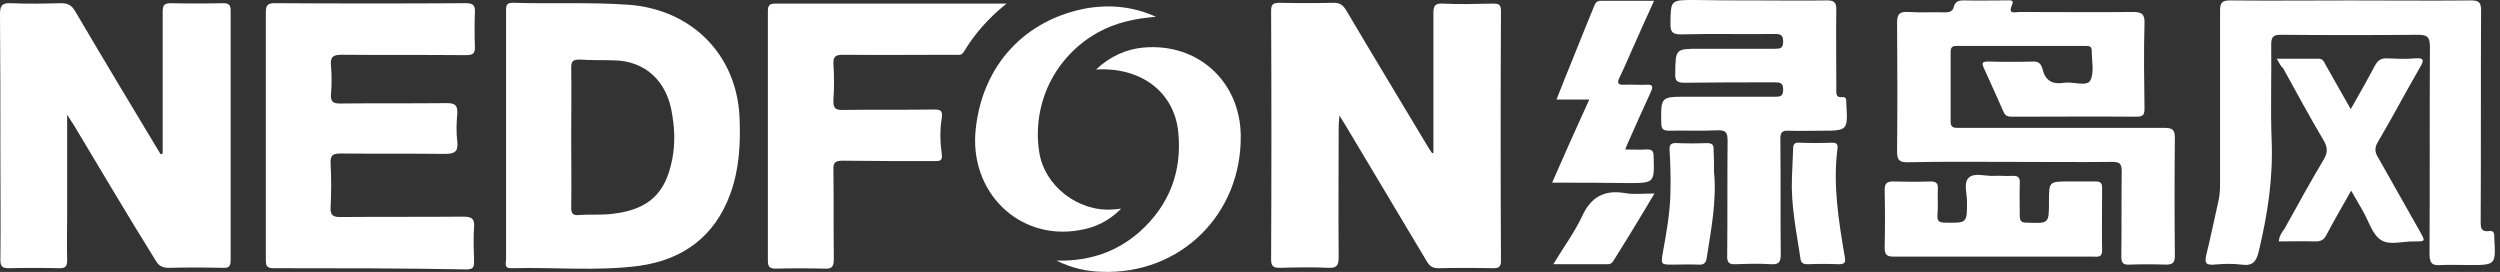
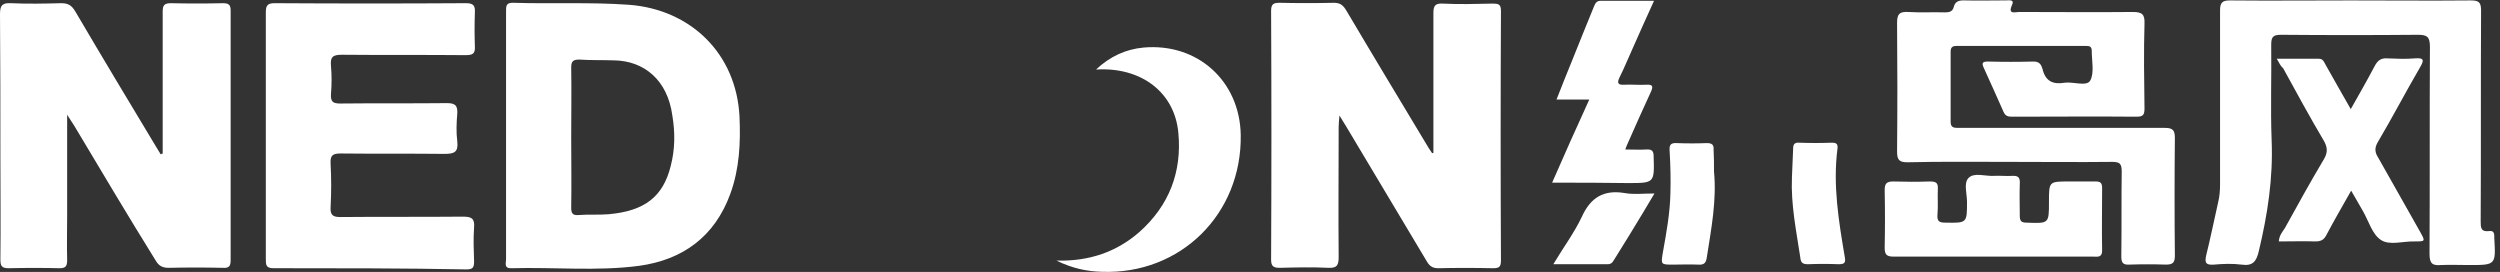
<svg xmlns="http://www.w3.org/2000/svg" width="331" height="36" viewBox="0 0 331 36" fill="none">
  <rect x="0" y="0" width="331" height="36" fill="#333333" stroke="none" />
  <path d="M189.782 20.27C189.782 19.847 189.782 19.423 189.782 19C189.782 13.231 189.782 7.463 189.782 1.747C189.782 0.794 189.993 0.424 190.999 0.477C193.222 0.583 195.392 0.53 197.614 0.477C198.355 0.477 198.726 0.53 198.726 1.43C198.673 12.438 198.673 23.498 198.726 34.507C198.726 35.353 198.461 35.512 197.667 35.512C195.233 35.459 192.798 35.459 190.417 35.512C189.623 35.512 189.252 35.194 188.882 34.559C185.336 28.579 181.737 22.652 178.192 16.671C177.98 16.301 177.715 15.931 177.345 15.295C177.292 15.931 177.239 16.354 177.239 16.777C177.239 22.546 177.186 28.314 177.239 34.03C177.239 35.089 177.027 35.512 175.916 35.459C173.746 35.353 171.576 35.406 169.459 35.459C168.665 35.459 168.295 35.3 168.295 34.401C168.348 23.393 168.348 12.438 168.295 1.43C168.295 0.477 168.665 0.371 169.459 0.371C171.841 0.424 174.222 0.424 176.604 0.371C177.451 0.371 177.821 0.689 178.244 1.377C181.843 7.463 185.495 13.496 189.147 19.582C189.305 19.794 189.411 20.006 189.57 20.217C189.57 20.27 189.676 20.27 189.782 20.27Z" fill="white" />
  <path d="M21.54 20.323C21.54 18.736 21.54 17.095 21.54 15.507C21.54 10.85 21.54 6.193 21.54 1.536C21.54 0.689 21.751 0.424 22.651 0.424C24.927 0.477 27.255 0.477 29.531 0.424C30.272 0.424 30.537 0.636 30.537 1.377C30.537 12.385 30.537 23.446 30.537 34.454C30.537 35.301 30.272 35.512 29.478 35.459C27.097 35.406 24.715 35.406 22.334 35.459C21.487 35.459 21.011 35.195 20.587 34.454C16.935 28.579 13.389 22.599 9.844 16.672C9.579 16.248 9.314 15.878 8.891 15.19C8.891 19.9 8.891 24.24 8.891 28.526C8.891 30.485 8.838 32.496 8.891 34.454C8.891 35.248 8.679 35.512 7.886 35.512C5.663 35.459 3.387 35.459 1.164 35.512C0.265 35.512 0.053 35.248 0.053 34.401C0.106 29.849 0.053 25.245 0.053 20.694C0.053 14.396 0.053 8.151 0 1.853C0 0.636 0.37 0.371 1.482 0.424C3.705 0.53 5.874 0.477 8.097 0.424C8.997 0.424 9.473 0.689 9.95 1.483C13.495 7.516 17.094 13.496 20.693 19.477C20.905 19.794 21.063 20.112 21.275 20.429C21.381 20.376 21.434 20.376 21.54 20.323Z" fill="white" />
  <path d="M35.195 17.992C35.195 12.541 35.195 7.09 35.195 1.639C35.195 0.739 35.407 0.422 36.36 0.422C44.827 0.475 53.295 0.475 61.71 0.422C62.662 0.422 62.927 0.739 62.874 1.639C62.821 3.121 62.821 4.656 62.874 6.138C62.927 7.09 62.609 7.302 61.657 7.302C56.206 7.249 50.755 7.302 45.251 7.249C44.033 7.249 43.716 7.566 43.822 8.731C43.928 9.948 43.928 11.218 43.822 12.435C43.769 13.441 44.033 13.706 45.039 13.706C49.749 13.653 54.459 13.706 59.169 13.653C60.281 13.653 60.598 13.97 60.545 15.029C60.44 16.246 60.387 17.516 60.545 18.733C60.704 20.162 60.122 20.374 58.852 20.374C54.248 20.321 49.696 20.374 45.092 20.321C44.033 20.321 43.716 20.586 43.769 21.644C43.875 23.549 43.875 25.507 43.769 27.466C43.716 28.471 44.086 28.736 45.039 28.736C50.437 28.683 55.888 28.736 61.286 28.683C62.398 28.683 62.874 28.895 62.768 30.112C62.662 31.594 62.715 33.075 62.768 34.61C62.768 35.404 62.609 35.669 61.763 35.669C53.295 35.51 44.774 35.51 36.201 35.51C35.195 35.51 35.195 35.034 35.195 34.293C35.195 28.895 35.195 23.443 35.195 17.992Z" fill="white" />
  <path d="M266.043 21.432C261.545 21.432 257.046 21.379 252.548 21.485C251.436 21.485 251.172 21.167 251.172 20.056C251.225 14.393 251.225 8.73 251.172 3.015C251.172 1.797 251.542 1.533 252.654 1.586C254.294 1.691 255.935 1.586 257.523 1.639C258.105 1.639 258.528 1.533 258.687 0.898C258.846 0.263 259.269 0.051 259.957 0.051C261.862 0.104 263.768 0.051 265.62 0.051C266.043 0.051 266.784 -0.108 266.361 0.739C265.832 1.956 266.837 1.586 267.313 1.586C272.341 1.586 277.369 1.639 282.396 1.586C283.614 1.586 283.984 1.903 283.931 3.12C283.825 6.878 283.878 10.583 283.931 14.34C283.931 15.187 283.772 15.451 282.873 15.451C277.422 15.399 271.918 15.451 266.467 15.451C265.884 15.451 265.514 15.399 265.249 14.764C264.403 12.805 263.503 10.9 262.656 8.995C262.392 8.413 262.392 8.148 263.185 8.148C265.196 8.201 267.26 8.201 269.272 8.148C270.065 8.148 270.277 8.624 270.436 9.154C270.806 10.741 271.812 11.218 273.347 10.953C274.511 10.794 276.257 11.482 276.734 10.688C277.316 9.683 276.945 8.042 276.945 6.719C276.945 6.137 276.628 6.084 276.204 6.084C270.489 6.084 264.72 6.084 259.004 6.084C258.422 6.084 258.264 6.349 258.264 6.878C258.264 9.947 258.264 13.017 258.264 16.14C258.264 16.828 258.634 16.933 259.163 16.933C260.275 16.933 261.386 16.933 262.444 16.933C270.489 16.933 278.586 16.933 286.63 16.933C287.636 16.933 287.953 17.198 287.953 18.256C287.9 23.443 287.9 28.629 287.953 33.816C287.953 34.715 287.742 35.033 286.789 35.033C285.148 34.98 283.508 34.98 281.92 35.033C281.02 35.086 280.862 34.715 280.862 33.922C280.915 30.164 280.862 26.459 280.915 22.702C280.915 21.749 280.703 21.432 279.697 21.432C275.146 21.485 270.595 21.432 266.043 21.432Z" fill="white" />
  <path d="M311.242 0.055C316.534 0.055 321.827 0.108 327.119 0.055C328.23 0.055 328.495 0.319 328.495 1.431C328.442 10.692 328.495 20.007 328.442 29.268C328.442 30.115 328.442 30.75 329.606 30.591C330.03 30.538 330.242 30.75 330.242 31.226C330.242 31.332 330.242 31.385 330.242 31.491C330.453 35.09 330.453 35.09 326.907 35.09C325.69 35.09 324.42 35.037 323.203 35.09C322.038 35.196 321.668 34.878 321.668 33.608C321.721 24.452 321.668 15.296 321.721 6.194C321.721 4.871 321.35 4.606 320.133 4.606C314.1 4.659 308.067 4.659 302.034 4.606C301.028 4.606 300.71 4.818 300.71 5.876C300.763 10.11 300.605 14.344 300.763 18.525C300.975 23.552 300.234 28.369 299.07 33.237C298.752 34.613 298.276 35.248 296.794 35.037C295.577 34.878 294.307 34.931 293.09 35.037C292.137 35.09 291.872 34.878 292.084 33.873C292.666 31.544 293.142 29.162 293.672 26.834C293.883 25.987 293.936 25.193 293.936 24.346C293.936 16.672 293.936 9.052 293.936 1.378C293.936 0.319 294.254 0.055 295.259 0.055C300.605 0.108 305.897 0.055 311.242 0.055Z" fill="white" />
-   <path d="M133.261 0.477C130.827 2.435 129.027 4.499 127.598 6.88C127.281 7.409 126.752 7.251 126.275 7.251C121.406 7.251 116.484 7.304 111.616 7.251C110.663 7.251 110.292 7.462 110.345 8.468C110.451 10.056 110.451 11.643 110.345 13.231C110.292 14.237 110.557 14.607 111.616 14.554C115.638 14.501 119.66 14.554 123.629 14.501C124.529 14.501 124.846 14.607 124.688 15.665C124.423 17.2 124.476 18.841 124.688 20.376C124.793 21.222 124.529 21.328 123.841 21.328C119.766 21.328 115.638 21.328 111.563 21.275C110.557 21.275 110.292 21.54 110.345 22.546C110.398 26.462 110.345 30.378 110.398 34.294C110.398 35.406 110.081 35.617 109.075 35.565C106.958 35.512 104.841 35.512 102.724 35.565C101.931 35.565 101.666 35.353 101.666 34.506C101.666 23.498 101.666 12.543 101.666 1.535C101.666 0.741 101.825 0.477 102.672 0.477C112.727 0.477 122.782 0.477 133.261 0.477Z" fill="white" />
-   <path d="M232.121 0.053C235.402 0.053 238.63 0.106 241.912 0.053C242.811 0.053 243.129 0.318 243.129 1.217C243.076 4.71 243.129 8.256 243.129 11.749C243.129 12.331 243.023 12.966 243.923 12.86C244.346 12.807 244.452 13.072 244.452 13.443C244.452 13.548 244.452 13.601 244.452 13.707C244.664 17.306 244.664 17.306 241.012 17.306C239.583 17.306 238.207 17.359 236.778 17.306C235.878 17.253 235.72 17.623 235.72 18.417C235.773 23.498 235.72 28.631 235.773 33.712C235.773 34.77 235.455 35.035 234.449 34.982C232.915 34.876 231.38 34.929 229.845 34.982C228.945 35.035 228.628 34.77 228.681 33.818C228.734 28.737 228.681 23.709 228.734 18.629C228.734 17.517 228.469 17.2 227.358 17.253C225.241 17.359 223.124 17.253 221.007 17.306C220.213 17.306 219.949 17.094 219.949 16.247C219.896 12.807 219.896 12.807 223.336 12.807C227.199 12.807 231.115 12.807 234.979 12.807C235.72 12.807 236.09 12.755 236.09 11.855C236.09 10.955 235.667 10.902 234.979 10.902C231.009 10.902 227.04 10.902 223.071 10.955C222.118 10.955 221.748 10.796 221.801 9.738C221.854 6.457 221.801 6.457 225.082 6.457C228.363 6.457 231.697 6.457 234.979 6.457C235.72 6.457 236.09 6.404 236.09 5.504C236.09 4.604 235.72 4.498 234.979 4.498C230.851 4.551 226.67 4.446 222.542 4.551C221.377 4.551 221.166 4.181 221.166 3.122C221.219 0 221.166 0 224.341 0C226.881 0.053 229.528 0.053 232.121 0.053Z" fill="white" />
-   <path d="M153.052 2.225C150.353 2.437 147.76 2.966 145.378 4.289C139.662 7.464 136.593 13.762 137.598 20.166C138.286 24.611 142.732 28.051 147.283 27.734C147.601 27.734 147.918 27.681 148.448 27.628C146.754 29.321 144.902 30.168 142.838 30.486C134.899 31.862 128.284 25.405 129.184 17.096C130.083 8.629 135.693 2.542 144.055 1.06C147.125 0.584 150.141 0.902 153.052 2.225Z" fill="white" />
  <path d="M145.114 9.207C146.967 7.46 149.084 6.507 151.412 6.296C158.557 5.661 164.167 10.741 164.273 17.886C164.431 28.312 156.334 36.356 145.908 35.986C143.95 35.933 142.045 35.562 139.875 34.504C144.268 34.61 147.866 33.339 150.883 30.693C154.799 27.2 156.493 22.755 156.017 17.621C155.54 12.223 151.095 8.836 145.114 9.207Z" fill="white" />
  <path d="M301.449 7.78C303.407 7.78 305.207 7.78 307.006 7.78C307.588 7.78 307.694 8.203 307.906 8.574C308.964 10.479 310.076 12.384 311.24 14.448C312.351 12.49 313.41 10.638 314.415 8.732C314.786 8.044 315.209 7.674 316.056 7.727C317.273 7.78 318.543 7.833 319.761 7.727C321.031 7.621 320.925 8.044 320.396 8.944C318.49 12.225 316.744 15.559 314.839 18.788C314.362 19.582 314.415 20.164 314.892 20.905C316.744 24.133 318.543 27.414 320.396 30.643C321.137 31.966 321.137 31.966 319.708 31.966C318.173 31.913 316.374 32.548 315.209 31.754C314.098 31.013 313.622 29.32 312.881 27.996C312.404 27.15 311.875 26.25 311.293 25.244C310.129 27.308 309.017 29.214 308.012 31.119C307.694 31.754 307.271 31.966 306.583 31.966C304.995 31.913 303.354 31.966 301.714 31.966C301.767 31.172 302.19 30.695 302.508 30.219C304.201 27.15 305.895 24.08 307.694 21.064C308.223 20.164 308.17 19.476 307.641 18.576C305.789 15.454 304.042 12.225 302.296 9.05C301.926 8.732 301.767 8.309 301.449 7.78Z" fill="white" />
  <path d="M263.979 33.977C259.587 33.977 255.194 33.977 250.748 33.977C249.849 33.977 249.531 33.765 249.531 32.812C249.584 30.272 249.584 27.732 249.531 25.192C249.531 24.345 249.743 24.027 250.643 24.027C252.283 24.08 253.924 24.08 255.512 24.027C256.305 24.027 256.623 24.186 256.57 25.033C256.517 26.197 256.623 27.308 256.517 28.473C256.464 29.32 256.782 29.478 257.576 29.478C260.433 29.531 260.433 29.531 260.433 26.726C260.433 25.615 259.957 24.239 260.645 23.551C261.386 22.81 262.815 23.339 263.926 23.286C264.773 23.233 265.62 23.339 266.414 23.286C267.26 23.233 267.472 23.551 267.419 24.345C267.366 25.774 267.419 27.15 267.419 28.579C267.419 29.267 267.631 29.478 268.319 29.478C271.283 29.584 271.283 29.637 271.283 26.726C271.283 24.027 271.283 24.027 273.929 24.027C275.093 24.027 276.31 24.027 277.475 24.027C278.11 24.027 278.321 24.239 278.321 24.874C278.321 27.626 278.268 30.431 278.321 33.183C278.321 34.136 277.686 33.977 277.157 33.977C272.87 33.977 268.425 33.977 263.979 33.977Z" fill="white" />
  <path d="M205.5 24.186C207.141 20.428 208.728 16.882 210.422 13.178C208.94 13.178 207.617 13.178 206.082 13.178C206.823 11.272 207.511 9.579 208.199 7.885C209.152 5.557 210.051 3.228 211.004 0.952C211.216 0.476 211.322 0.105 211.957 0.105C214.232 0.105 216.508 0.105 218.995 0.105C217.99 2.275 217.09 4.339 216.19 6.35C215.608 7.621 215.079 8.944 214.444 10.214C214.074 10.955 214.179 11.272 215.026 11.219C215.979 11.166 216.984 11.272 217.937 11.219C218.784 11.166 218.942 11.378 218.572 12.172C217.514 14.448 216.508 16.723 215.502 18.999C215.397 19.211 215.344 19.369 215.185 19.793C216.19 19.793 217.09 19.846 217.99 19.793C218.784 19.74 218.942 20.058 218.942 20.745C219.048 24.238 219.048 24.238 215.502 24.238C212.327 24.186 208.993 24.186 205.5 24.186Z" fill="white" />
  <path d="M237.254 23.445C237.307 22.175 237.36 20.904 237.413 19.634C237.413 19.105 237.625 18.84 238.207 18.893C239.636 18.946 241.118 18.946 242.547 18.893C243.129 18.893 243.34 19.052 243.288 19.634C242.652 24.503 243.446 29.266 244.24 33.976C244.399 34.77 244.24 34.982 243.446 34.982C242.07 34.929 240.747 34.929 239.371 34.982C238.736 34.982 238.419 34.823 238.366 34.135C237.836 30.589 237.095 27.096 237.254 23.445Z" fill="white" />
  <path d="M226.933 22.704C227.304 26.567 226.563 30.325 225.981 34.082C225.875 34.876 225.557 35.088 224.816 35.035C223.705 34.982 222.594 35.035 221.535 35.035C219.895 35.035 219.895 35.035 220.159 33.447C220.636 30.801 221.112 28.208 221.165 25.509C221.218 23.657 221.165 21.804 221.059 20.005C221.006 19.264 221.112 18.893 222.012 18.946C223.335 18.999 224.658 18.999 225.981 18.946C226.669 18.946 226.933 19.158 226.88 19.846C226.933 20.746 226.933 21.698 226.933 22.704Z" fill="white" />
  <path d="M205.66 34.984C206.983 32.761 208.412 30.856 209.418 28.739C210.582 26.146 212.328 25.088 215.133 25.564C216.298 25.776 217.568 25.617 219.05 25.617C218.468 26.57 218.044 27.311 217.568 28.104C216.351 30.115 215.133 32.126 213.863 34.138C213.599 34.508 213.493 34.984 212.858 34.984C210.529 34.984 208.2 34.984 205.66 34.984Z" fill="white" />
  <path d="M97.909 15.401C97.485 7.145 91.505 1.271 83.302 0.635C78.168 0.265 73.088 0.53 68.007 0.371C66.949 0.318 67.002 0.847 67.002 1.588C67.002 6.986 67.002 12.384 67.002 17.835C67.002 23.339 67.002 28.843 67.002 34.347C67.002 34.824 66.684 35.565 67.743 35.512C73.353 35.353 79.068 35.935 84.625 35.194C90.394 34.4 94.627 31.331 96.692 25.668C97.909 22.334 98.067 18.894 97.909 15.401ZM88.806 21.963C87.8 26.038 85.366 27.944 80.55 28.367C79.227 28.473 77.904 28.367 76.581 28.473C75.84 28.526 75.628 28.261 75.628 27.52C75.681 24.398 75.628 21.275 75.628 18.153C75.628 15.083 75.681 12.014 75.628 8.944C75.628 8.151 75.84 7.886 76.687 7.886C78.221 7.992 79.756 7.939 81.291 7.992C85.26 8.045 88.383 10.585 89.018 15.295C89.388 17.518 89.388 19.741 88.806 21.963Z" fill="white" />
</svg>